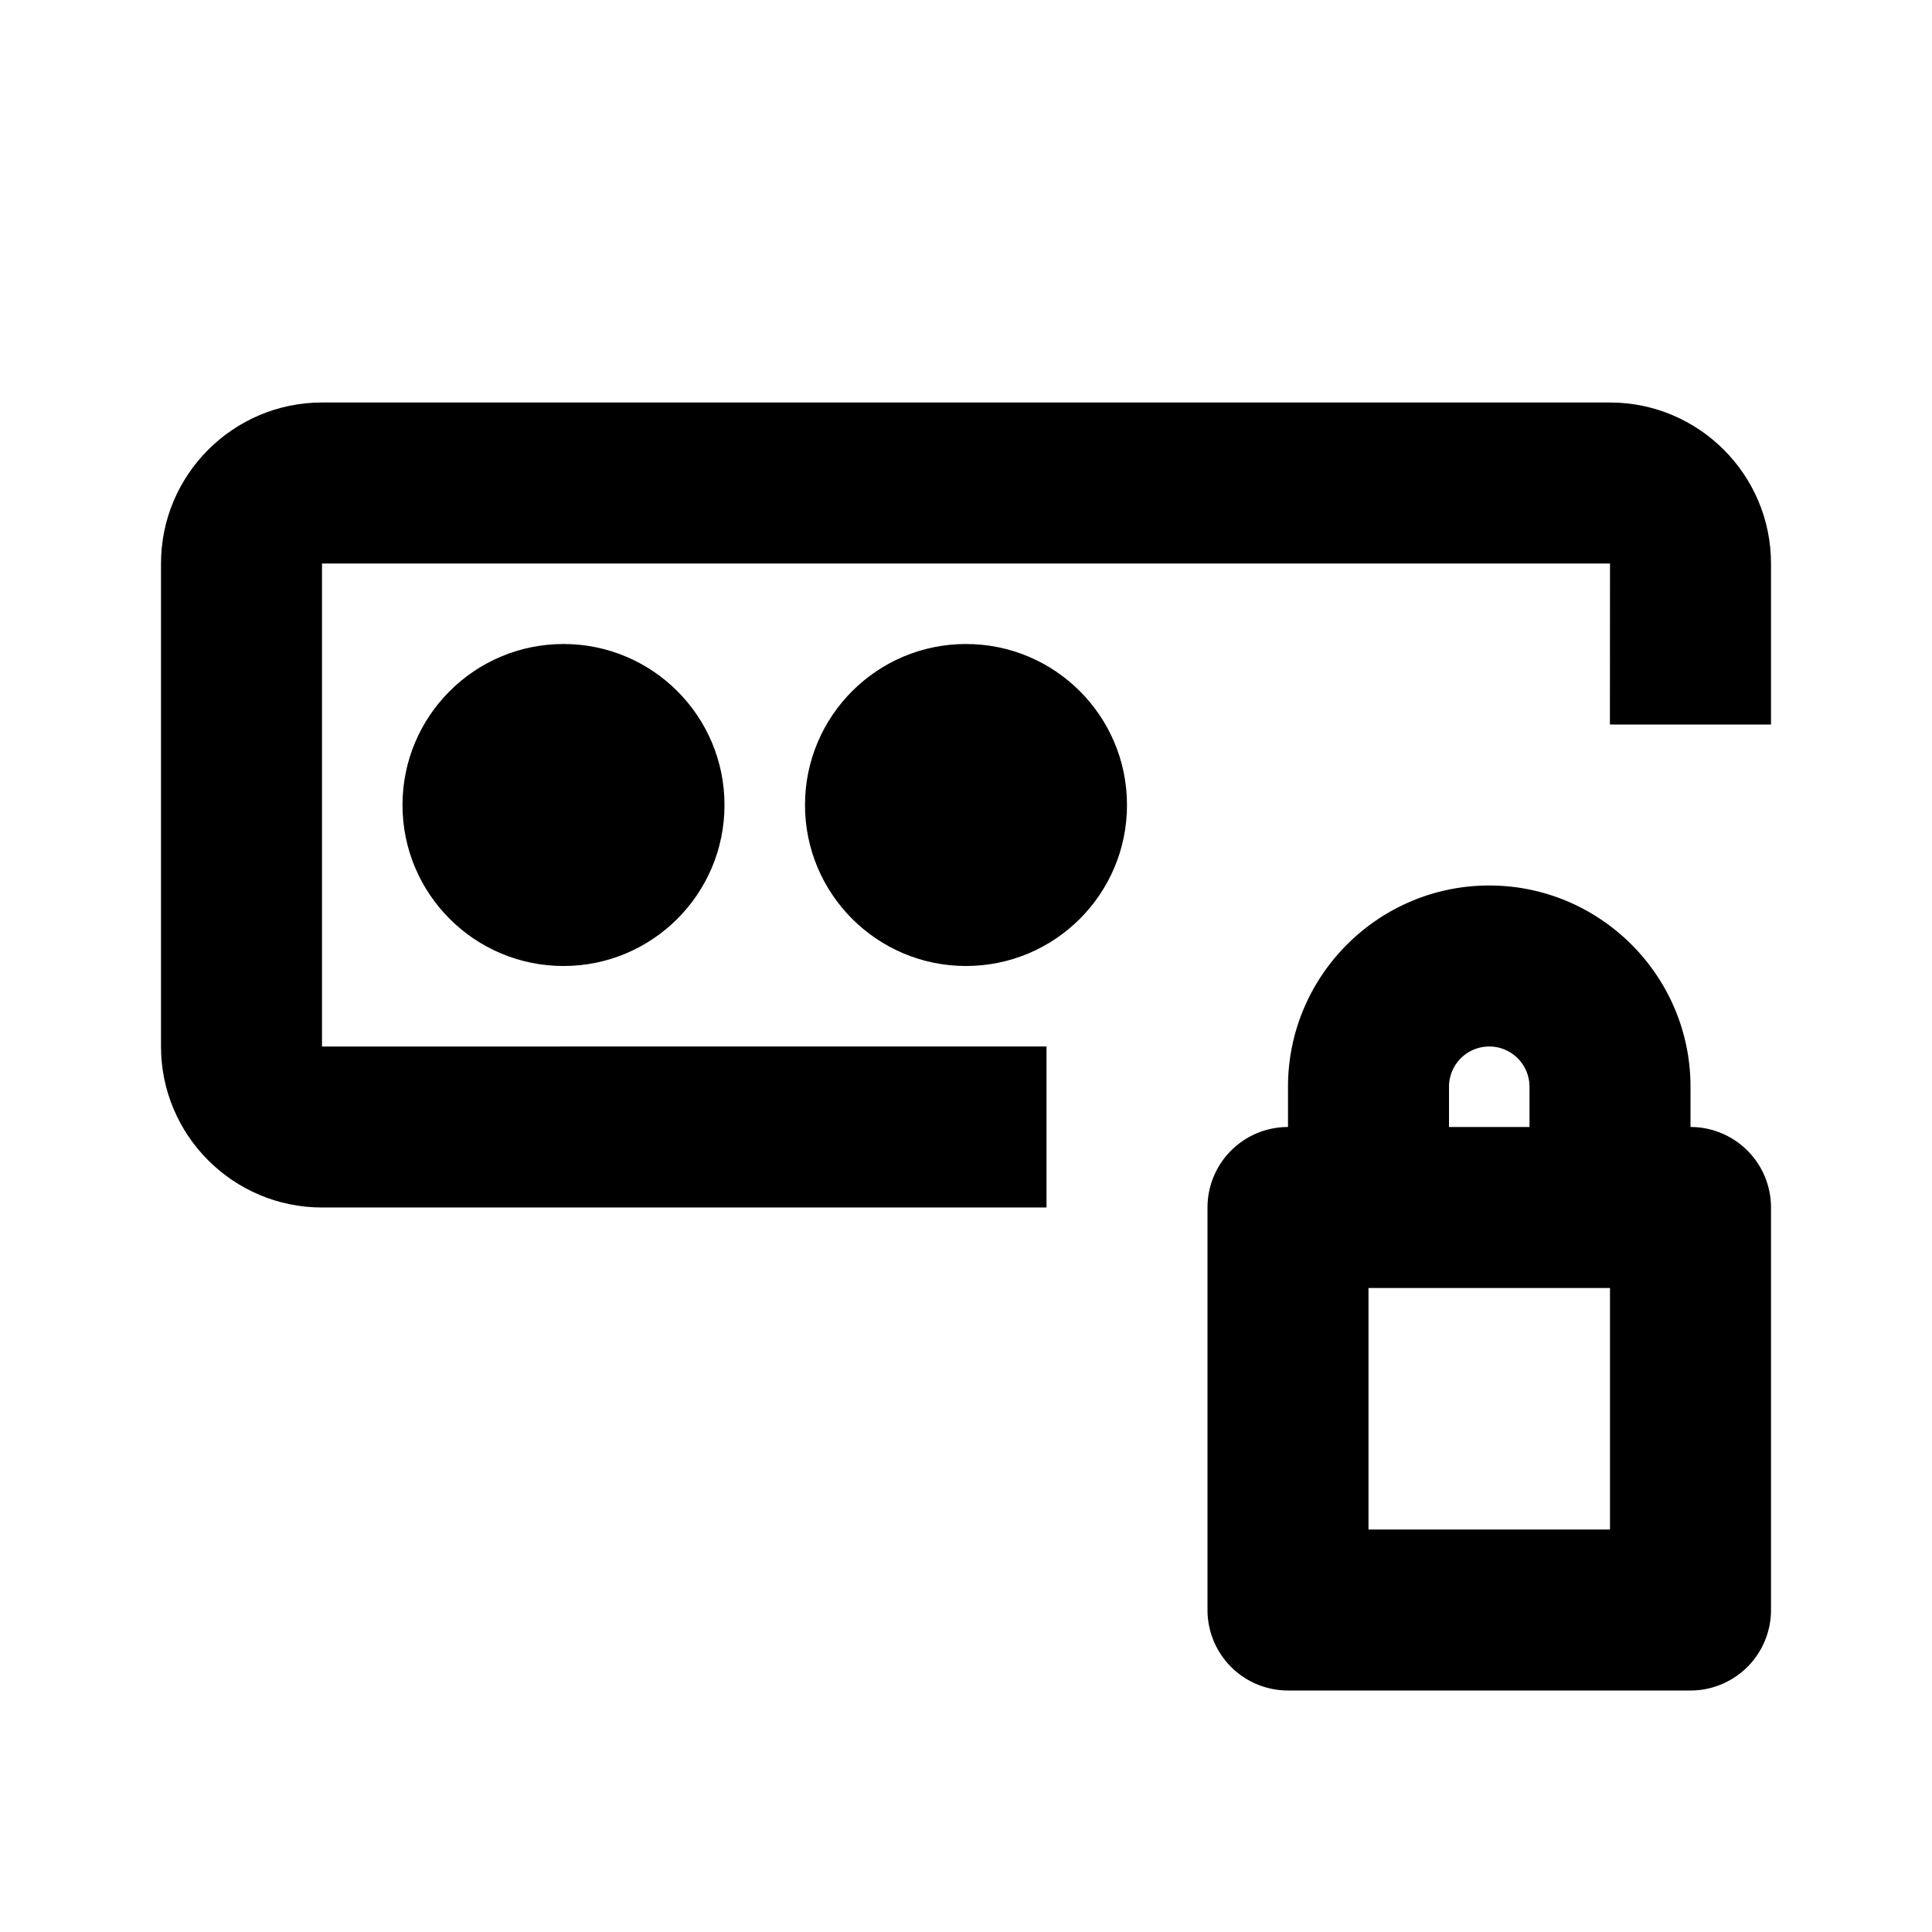
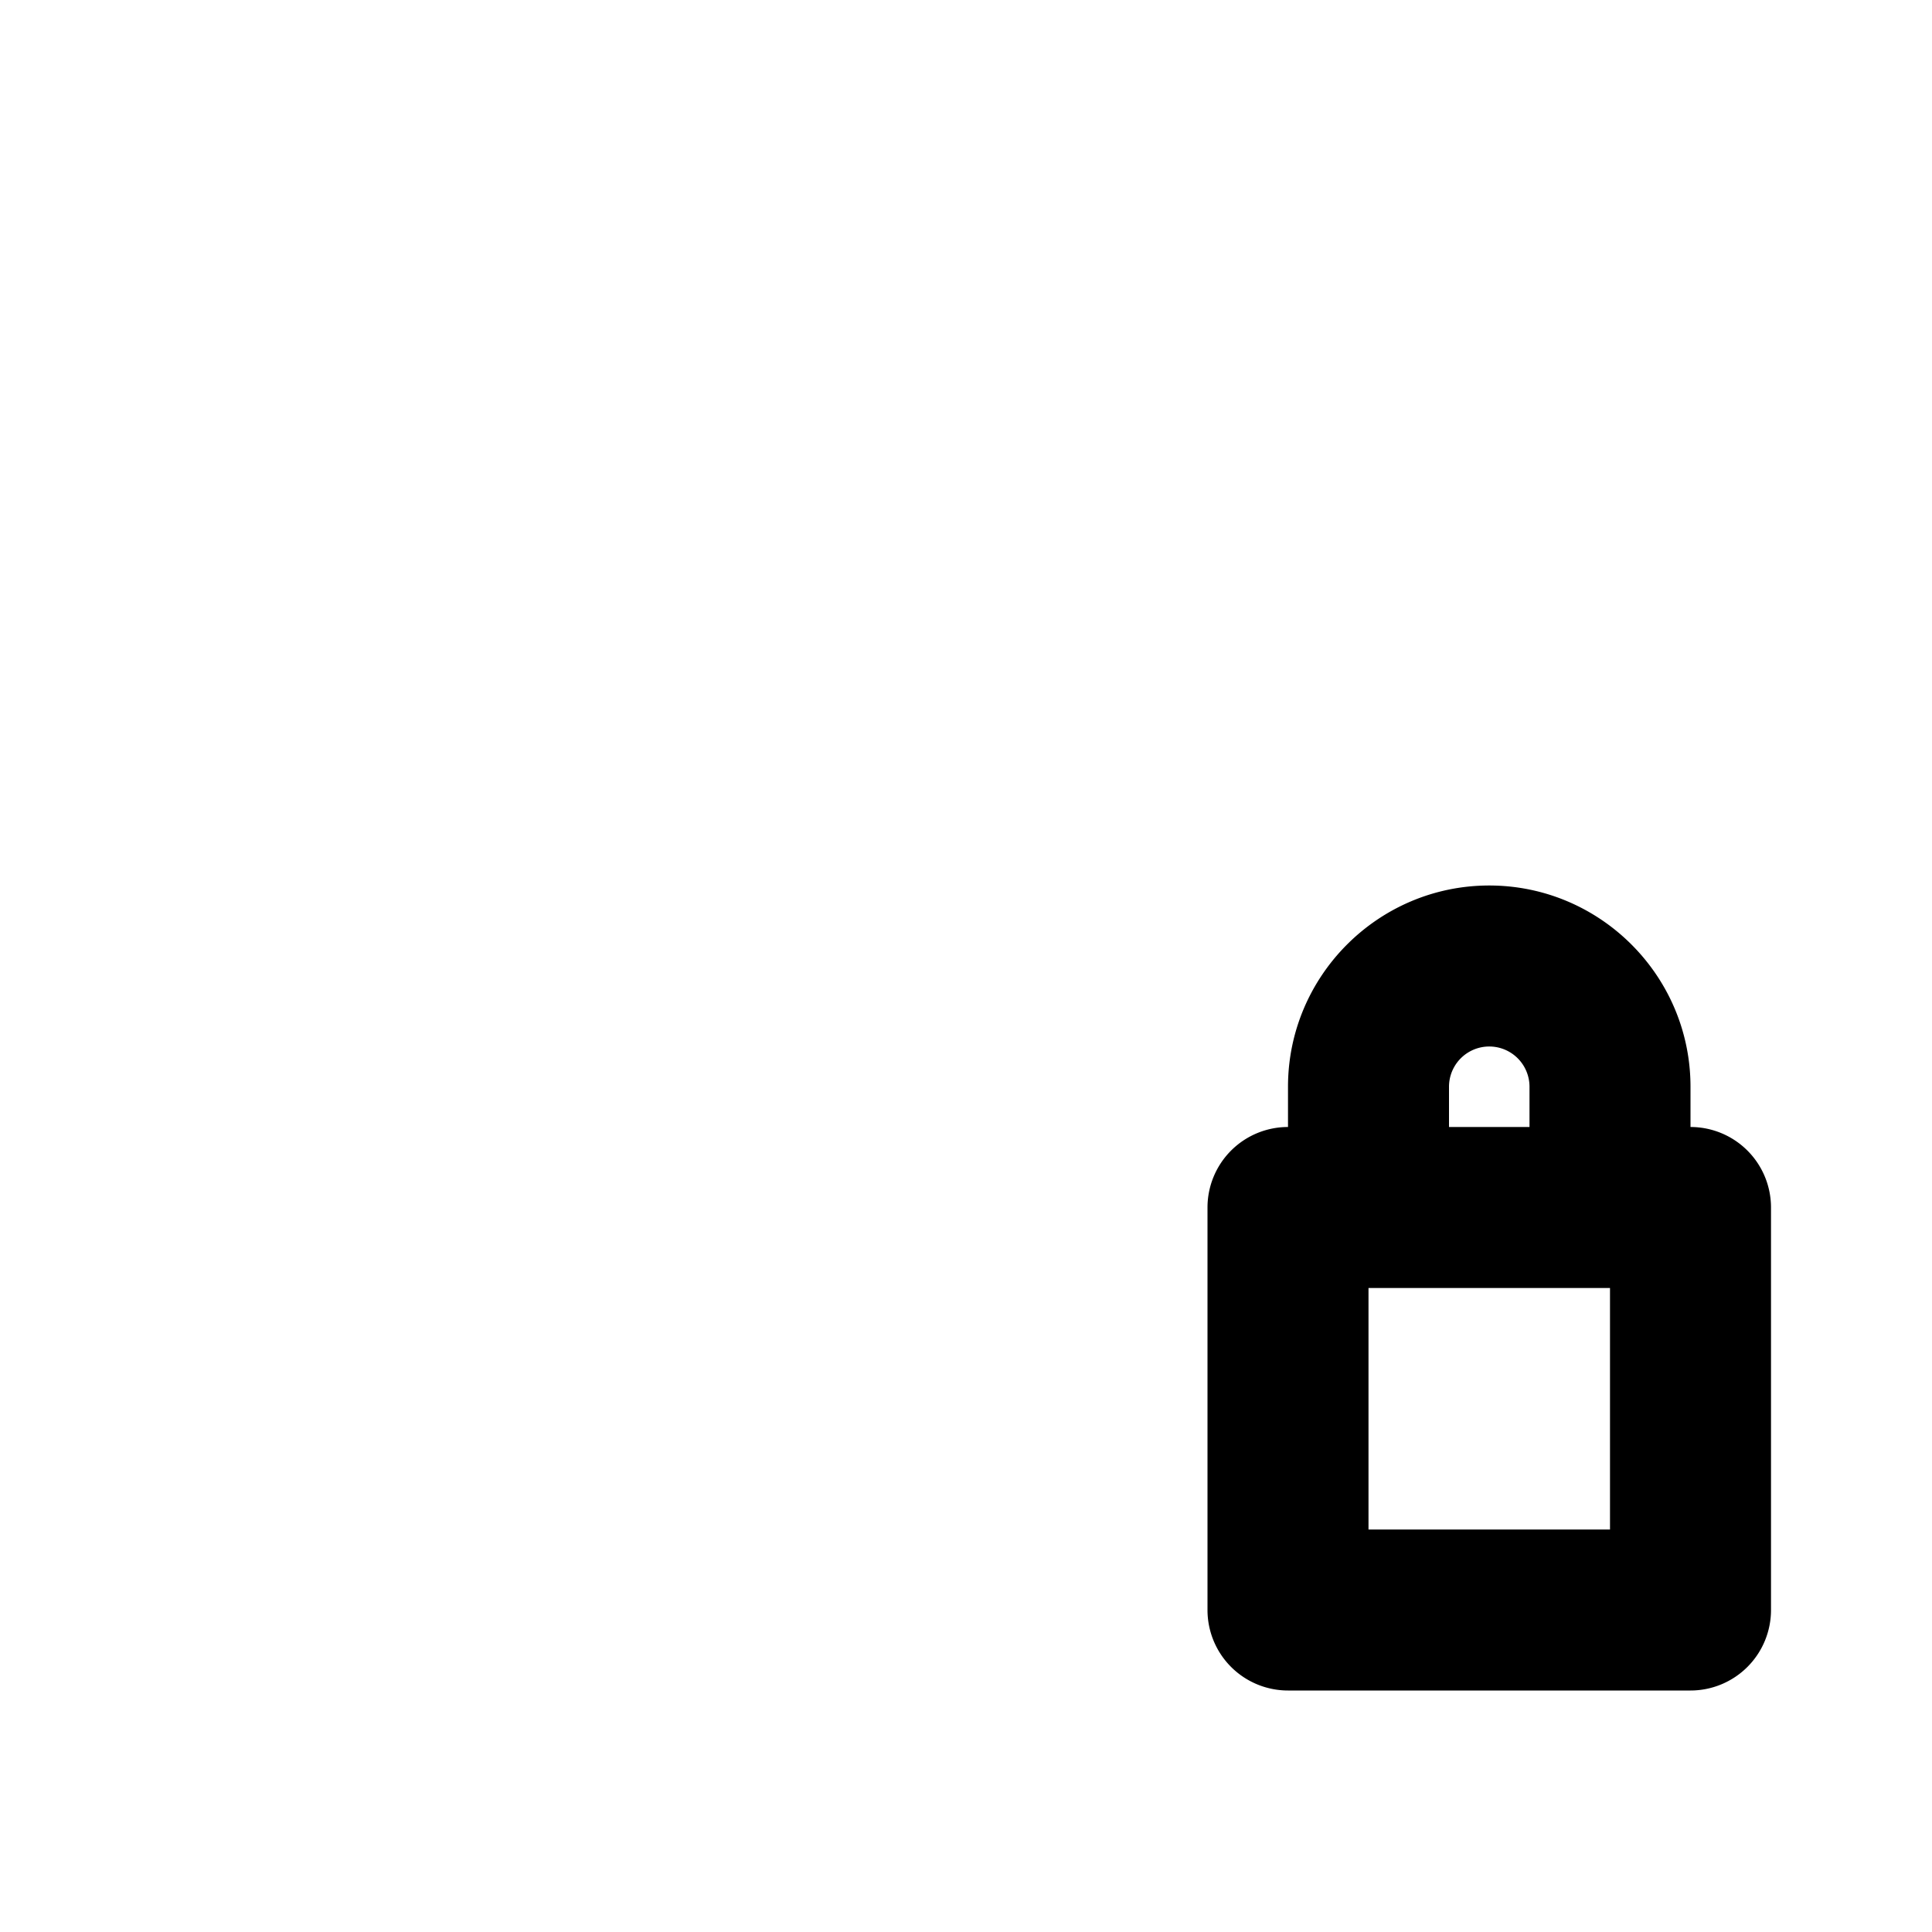
<svg xmlns="http://www.w3.org/2000/svg" id="SvgjsSvg1016" width="288" height="288" version="1.1">
  <defs id="SvgjsDefs1017" />
  <g id="SvgjsG1018">
    <svg viewBox="0 0 24 24" width="288" height="288">
      <path fill="none" d="M0 0h24v24H0z" />
      <g fill="#757575" class="color757575 svgShape">
-         <circle cx="7" cy="10" r="2" fill="#000000" class="color000 svgShape" />
-         <path d="M20 5H4c-1.103 0-2 .898-2 2v6c0 1.104.897 2 2 2h9v-2H4V7h16l-.001 2H22V7c0-1.102-.897-2-2-2z" fill="#000000" class="color000 svgShape" />
        <path d="M21 14v-.5c0-1.378-1.122-2.5-2.5-2.5S16 12.122 16 13.5v.5a1 1 0 0 0-1 1v5a1 1 0 0 0 1 1h5a1 1 0 0 0 1-1v-5a1 1 0 0 0-1-1zm-3-.5a.5.5 0 0 1 1 0v.5h-1v-.5zm2 5.5h-3v-3h3v3z" fill="#000000" class="color000 svgShape" />
-         <circle cx="12" cy="10" r="2" fill="#000000" class="color000 svgShape" />
      </g>
    </svg>
  </g>
</svg>